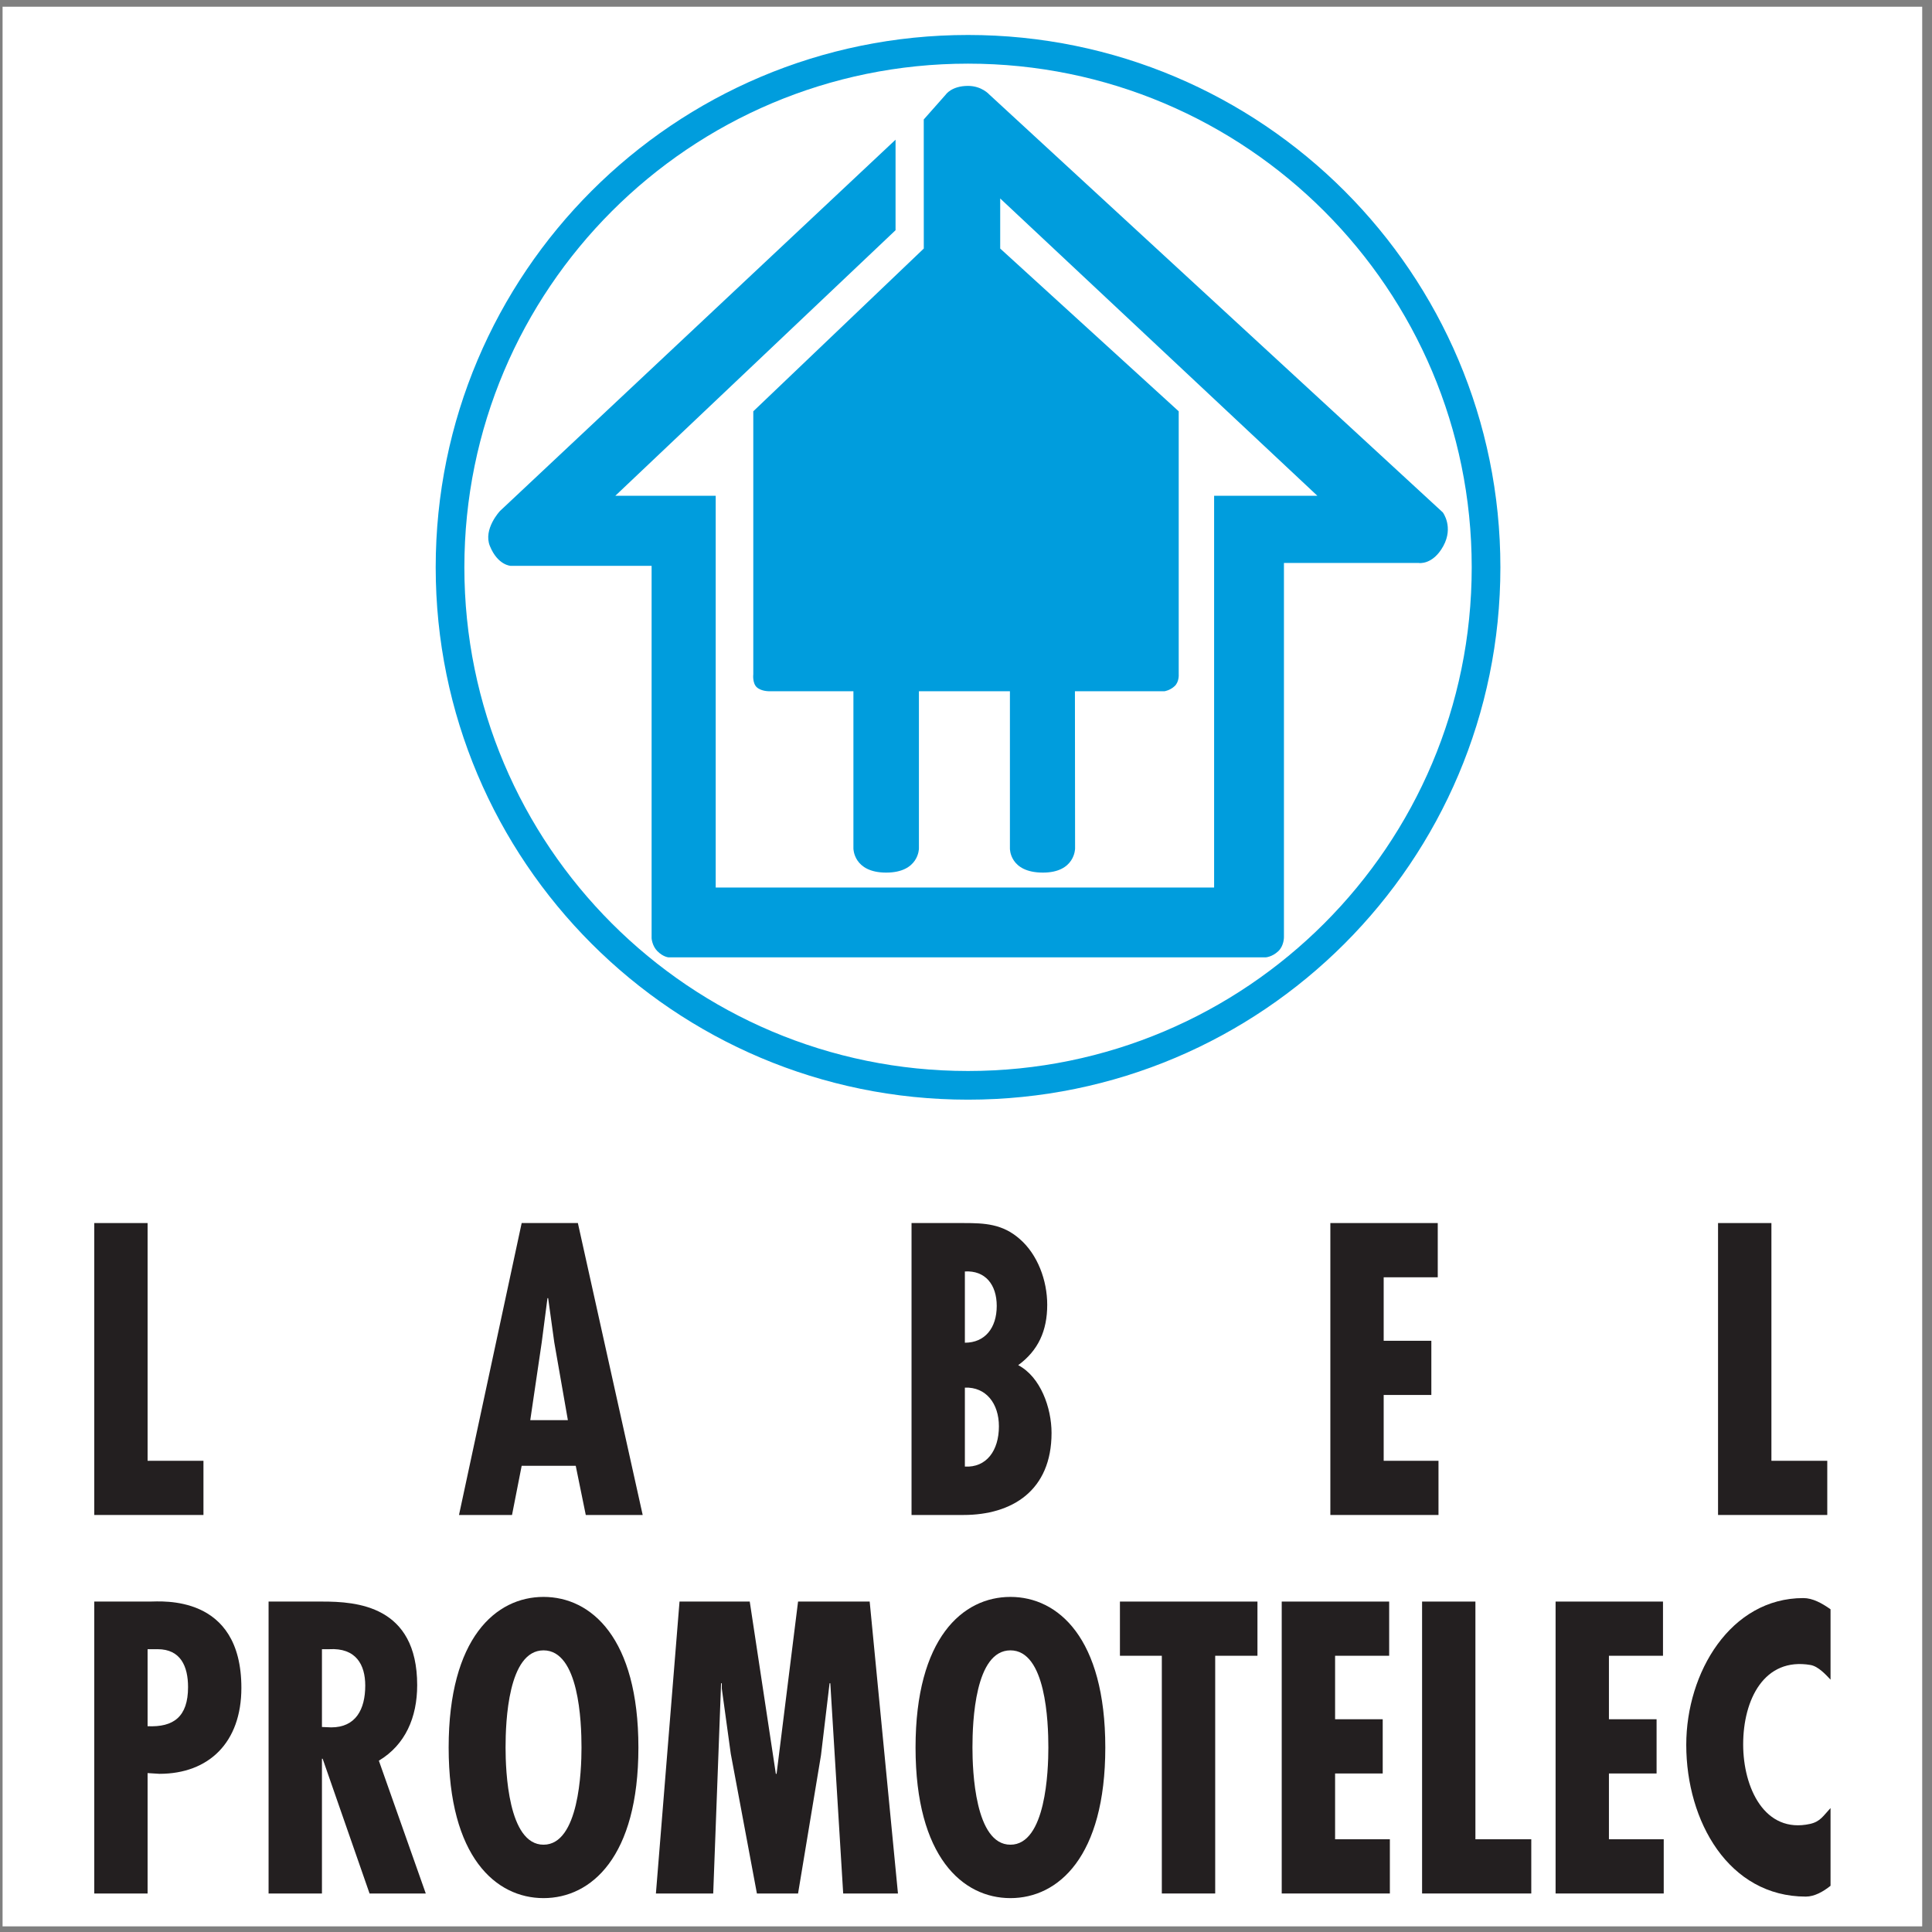
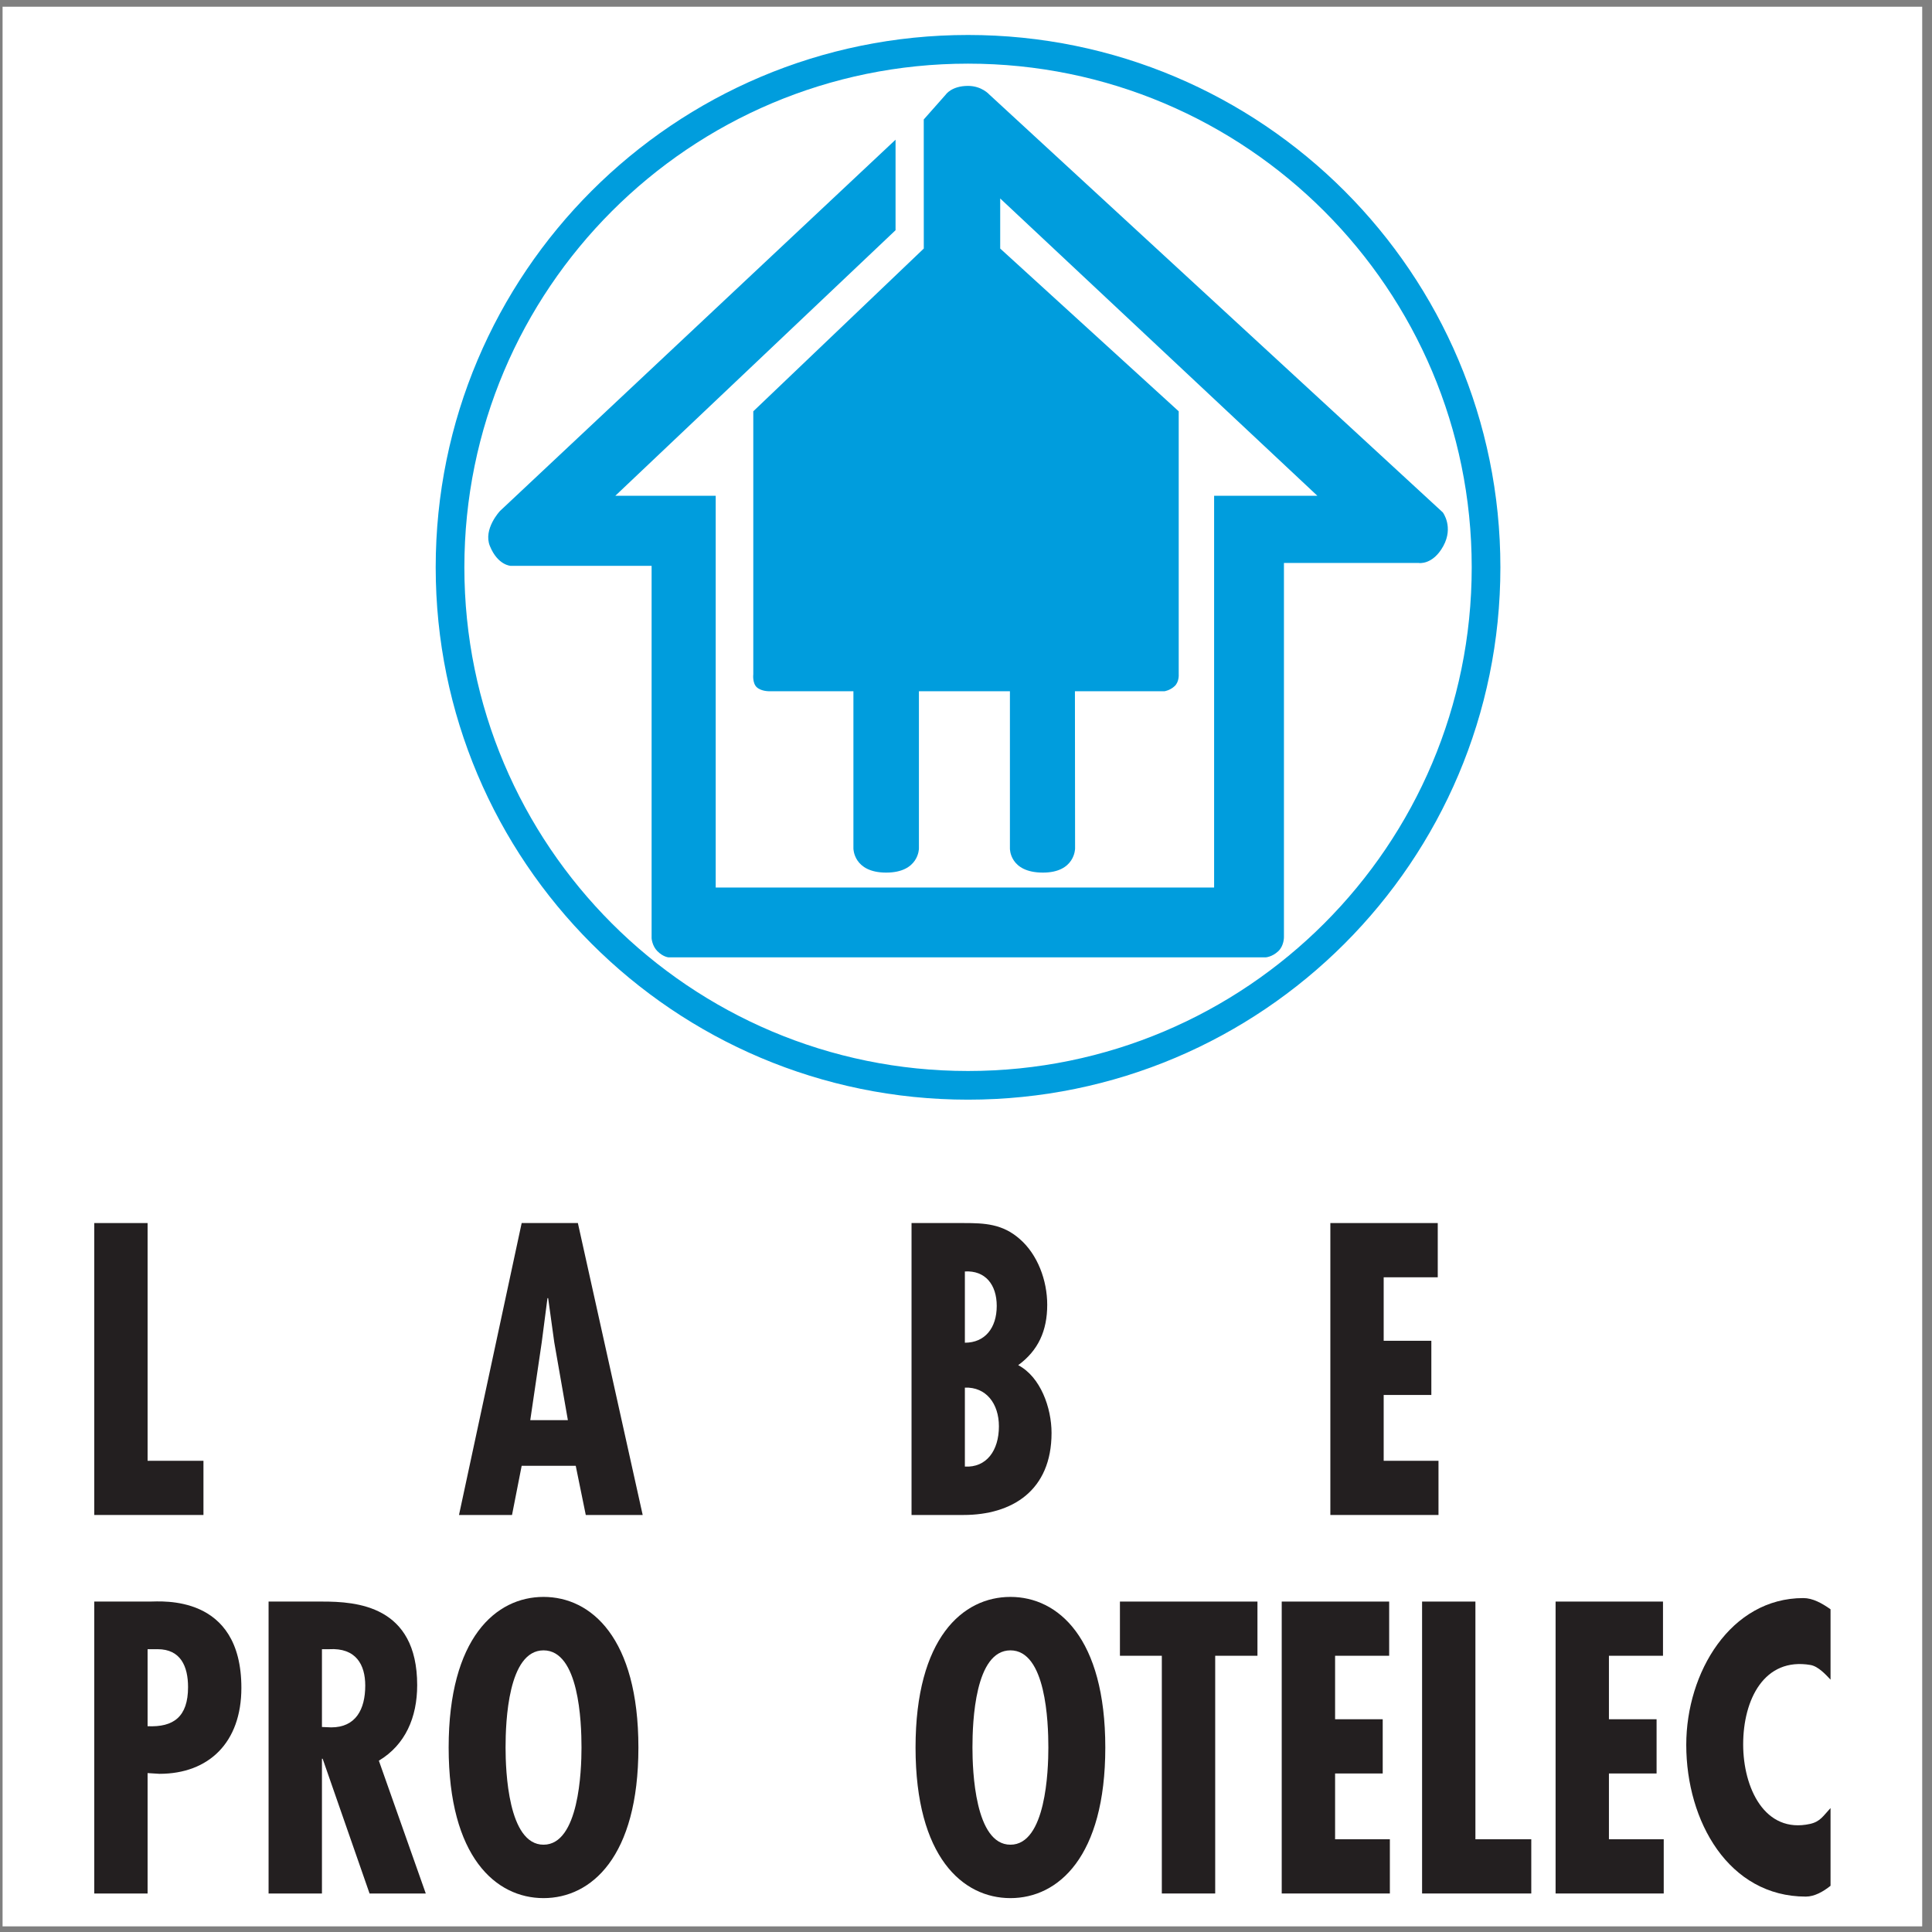
<svg xmlns="http://www.w3.org/2000/svg" width="194pt" height="194pt" viewBox="0 0 194 194" version="1.1">
  <rect x="0" y="0" width="194" height="194" fill="#808080" stroke="none" />
  <g id="surface1">
    <path style=" stroke:none;fill-rule:evenodd;fill:rgb(100%,100%,100%);fill-opacity:1;" d="M 0.258 0.676 L 193.016 0.676 L 193.016 193.434 L 0.258 193.434 L 0.258 0.676 " />
-     <path style=" stroke:none;fill-rule:evenodd;fill:rgb(100%,100%,100%);fill-opacity:1;" d="M 97.496 108.945 C 125.883 108.945 148.895 85.934 148.895 57.547 C 148.895 29.16 125.883 6.148 97.496 6.148 C 69.109 6.148 46.094 29.16 46.094 57.547 C 46.094 85.934 69.109 108.945 97.496 108.945 " />
    <path style=" stroke:none;fill-rule:evenodd;fill:rgb(0%,61.568%,86.665%);fill-opacity:1;" d="M 97.203 3.512 C 67.684 3.512 43.75 27.445 43.75 56.969 C 43.75 86.488 67.684 110.422 97.203 110.422 C 126.727 110.422 150.66 86.488 150.66 56.969 C 150.66 27.445 126.727 3.512 97.203 3.512 Z M 97.203 107.543 C 69.273 107.543 46.629 84.898 46.629 56.969 C 46.629 29.035 69.273 6.391 97.203 6.391 C 125.137 6.391 147.781 29.035 147.781 56.969 C 147.781 84.898 125.137 107.543 97.203 107.543 " />
    <path style=" stroke:none;fill-rule:evenodd;fill:rgb(0%,61.568%,86.665%);fill-opacity:1;" d="M 85.695 69.41 L 85.695 85.203 C 85.695 85.203 85.695 87.621 88.984 87.621 C 92.273 87.621 92.273 85.203 92.273 85.203 L 92.273 69.41 L 101.41 69.41 L 101.41 85.203 C 101.41 85.203 101.363 87.621 104.723 87.621 C 107.953 87.621 107.953 85.203 107.953 85.203 L 107.938 69.41 L 116.934 69.41 C 116.934 69.41 117.477 69.336 117.949 68.898 C 118.422 68.461 118.359 67.703 118.359 67.703 L 118.359 41.301 L 100.434 24.957 L 100.434 19.93 L 132.285 49.785 L 121.914 49.785 L 121.914 89.121 L 71.867 89.121 L 71.867 49.785 L 61.785 49.785 L 89.926 23.117 L 89.926 14.027 L 50.207 51.309 C 50.207 51.309 48.496 53.125 49.191 54.828 C 49.988 56.785 51.293 56.82 51.293 56.82 L 65.43 56.82 L 65.43 94.211 C 65.43 94.211 65.473 94.973 66.016 95.516 C 66.605 96.105 67.141 96.133 67.141 96.133 L 127.086 96.133 C 127.086 96.133 127.73 96.102 128.355 95.516 C 128.938 94.973 128.926 94.102 128.926 94.102 L 128.926 56.531 L 142.465 56.531 C 142.465 56.531 143.867 56.766 144.93 54.828 C 145.98 52.906 144.879 51.453 144.879 51.453 L 99.332 9.484 C 99.332 9.484 98.582 8.625 97.203 8.625 C 95.559 8.625 94.98 9.484 94.98 9.484 L 92.758 11.996 L 92.762 24.957 L 75.641 41.301 L 75.641 67.703 C 75.641 67.703 75.535 68.586 75.988 69.008 C 76.461 69.441 77.281 69.41 77.281 69.41 L 85.695 69.41 " />
    <path style=" stroke:none;fill-rule:evenodd;fill:rgb(13.699%,12.199%,12.5%);fill-opacity:1;" d="M 9.465 190.133 L 9.465 160.82 L 15.035 160.82 C 16.188 160.82 24.238 160.043 24.238 169.488 C 24.238 174.969 20.969 178.117 16.008 178.117 L 14.82 178.043 L 14.82 190.133 Z M 14.82 173.336 C 17.41 173.453 18.883 172.406 18.883 169.41 C 18.883 167.312 18.129 165.602 15.828 165.602 L 14.82 165.602 L 14.82 173.336 " />
    <path style=" stroke:none;fill-rule:evenodd;fill:rgb(13.699%,12.199%,12.5%);fill-opacity:1;" d="M 26.969 190.133 L 26.969 160.82 L 32.363 160.82 C 35.777 160.82 41.891 161.207 41.891 169.215 C 41.891 172.445 40.703 175.203 38.043 176.797 L 42.754 190.133 L 37.109 190.133 L 32.398 176.602 L 32.328 176.602 L 32.328 190.133 Z M 32.328 173.414 L 33.262 173.453 C 35.707 173.453 36.676 171.664 36.676 169.254 C 36.676 167.156 35.742 165.445 33.047 165.602 L 32.328 165.602 L 32.328 173.414 " />
    <path style=" stroke:none;fill-rule:evenodd;fill:rgb(13.699%,12.199%,12.5%);fill-opacity:1;" d="M 64.105 175.477 C 64.105 186.477 59.359 190.598 54.578 190.598 C 49.797 190.598 45.051 186.477 45.051 175.477 C 45.051 164.473 49.797 160.352 54.578 160.352 C 59.359 160.352 64.105 164.473 64.105 175.477 Z M 54.578 185.234 C 58.137 185.234 58.391 177.809 58.391 175.477 C 58.391 172.871 58.137 165.719 54.578 165.719 C 51.02 165.719 50.766 172.871 50.766 175.477 C 50.766 177.809 51.02 185.234 54.578 185.234 " />
-     <path style=" stroke:none;fill-rule:evenodd;fill:rgb(13.699%,12.199%,12.5%);fill-opacity:1;" d="M 75.285 160.82 L 77.906 178.117 L 77.98 178.117 L 80.137 160.82 L 87.328 160.82 L 90.168 190.133 L 84.668 190.133 L 83.375 169.023 L 83.301 169.023 L 82.438 176.254 L 80.137 190.133 L 76.004 190.133 L 73.379 176.098 L 72.48 169.566 L 72.48 169.023 L 72.406 169.023 L 71.617 190.133 L 65.863 190.133 L 68.234 160.82 L 75.285 160.82 " />
    <path style=" stroke:none;fill-rule:evenodd;fill:rgb(13.699%,12.199%,12.5%);fill-opacity:1;" d="M 110.988 175.477 C 110.988 186.477 106.242 190.598 101.461 190.598 C 96.676 190.598 91.934 186.477 91.934 175.477 C 91.934 164.473 96.676 160.352 101.461 160.352 C 106.242 160.352 110.988 164.473 110.988 175.477 Z M 101.461 185.234 C 105.02 185.234 105.27 177.809 105.27 175.477 C 105.27 172.871 105.02 165.719 101.461 165.719 C 97.902 165.719 97.648 172.871 97.648 175.477 C 97.648 177.809 97.902 185.234 101.461 185.234 " />
    <path style=" stroke:none;fill-rule:evenodd;fill:rgb(13.699%,12.199%,12.5%);fill-opacity:1;" d="M 126.266 160.82 L 126.266 166.262 L 122.023 166.262 L 122.023 190.133 L 116.664 190.133 L 116.664 166.262 L 112.457 166.262 L 112.457 160.82 L 126.266 160.82 " />
    <path style=" stroke:none;fill-rule:evenodd;fill:rgb(13.699%,12.199%,12.5%);fill-opacity:1;" d="M 139.492 160.82 L 139.492 166.262 L 134.062 166.262 L 134.062 172.637 L 138.844 172.637 L 138.844 178.082 L 134.062 178.082 L 134.062 184.688 L 139.562 184.688 L 139.562 190.133 L 128.703 190.133 L 128.703 160.82 L 139.492 160.82 " />
    <path style=" stroke:none;fill-rule:evenodd;fill:rgb(13.699%,12.199%,12.5%);fill-opacity:1;" d="M 148.152 160.82 L 148.152 184.688 L 153.762 184.688 L 153.762 190.133 L 142.797 190.133 L 142.797 160.82 L 148.152 160.82 " />
    <path style=" stroke:none;fill-rule:evenodd;fill:rgb(13.699%,12.199%,12.5%);fill-opacity:1;" d="M 166.988 160.82 L 166.988 166.262 L 161.559 166.262 L 161.559 172.637 L 166.344 172.637 L 166.344 178.082 L 161.559 178.082 L 161.559 184.688 L 167.062 184.688 L 167.062 190.133 L 156.203 190.133 L 156.203 160.82 L 166.988 160.82 " />
    <path style=" stroke:none;fill-rule:evenodd;fill:rgb(13.699%,12.199%,12.5%);fill-opacity:1;" d="M 183.812 168.66 C 183.336 168.156 182.574 167.32 181.801 167.188 C 177.156 166.395 175.039 170.656 175.039 175.164 C 175.039 179.52 177.199 184.156 181.762 183.145 C 182.789 182.914 183.078 182.336 183.812 181.555 L 183.812 189.359 C 183.078 189.949 182.195 190.445 181.332 190.445 C 173.602 190.445 169.324 182.902 169.324 175.203 C 169.324 167.934 173.781 160.469 181.078 160.469 C 182.016 160.469 182.938 160.977 183.812 161.594 L 183.812 168.66 " />
    <path style=" stroke:none;fill-rule:evenodd;fill:rgb(13.699%,12.199%,12.5%);fill-opacity:1;" d="M 14.82 122.812 L 14.82 146.684 L 20.43 146.684 L 20.43 152.125 L 9.465 152.125 L 9.465 122.812 L 14.82 122.812 " />
    <path style=" stroke:none;fill-rule:evenodd;fill:rgb(13.699%,12.199%,12.5%);fill-opacity:1;" d="M 58.027 122.812 L 64.535 152.125 L 58.82 152.125 L 57.812 147.188 L 52.383 147.188 L 51.414 152.125 L 46.09 152.125 L 52.383 122.812 Z M 55.656 134.785 L 55.043 130.355 L 54.973 130.355 L 54.398 134.785 L 53.246 142.602 L 57.023 142.602 L 55.656 134.785 " />
    <path style=" stroke:none;fill-rule:evenodd;fill:rgb(13.699%,12.199%,12.5%);fill-opacity:1;" d="M 91.531 152.125 L 91.531 122.812 L 96.781 122.812 C 98.863 122.812 100.664 122.891 102.387 124.406 C 104.188 125.961 105.156 128.566 105.156 131.016 C 105.156 133.621 104.258 135.605 102.242 137.082 C 104.473 138.246 105.59 141.355 105.59 143.887 C 105.59 149.676 101.633 152.125 96.742 152.125 Z M 96.887 139.336 L 96.887 147.266 C 99.043 147.383 100.305 145.672 100.305 143.223 C 100.305 140.93 99.008 139.258 96.887 139.336 Z M 96.887 127.672 L 96.887 134.828 C 98.902 134.828 100.086 133.348 100.086 131.133 C 100.086 128.996 98.938 127.555 96.887 127.672 " />
    <path style=" stroke:none;fill-rule:evenodd;fill:rgb(13.699%,12.199%,12.5%);fill-opacity:1;" d="M 144.371 122.812 L 144.371 128.258 L 138.941 128.258 L 138.941 134.633 L 143.727 134.633 L 143.727 140.074 L 138.941 140.074 L 138.941 146.684 L 144.445 146.684 L 144.445 152.125 L 133.586 152.125 L 133.586 122.812 L 144.371 122.812 " />
-     <path style=" stroke:none;fill-rule:evenodd;fill:rgb(13.699%,12.199%,12.5%);fill-opacity:1;" d="M 177.875 122.812 L 177.875 146.684 L 183.484 146.684 L 183.484 152.125 L 172.516 152.125 L 172.516 122.812 L 177.875 122.812 " />
  </g>
</svg>